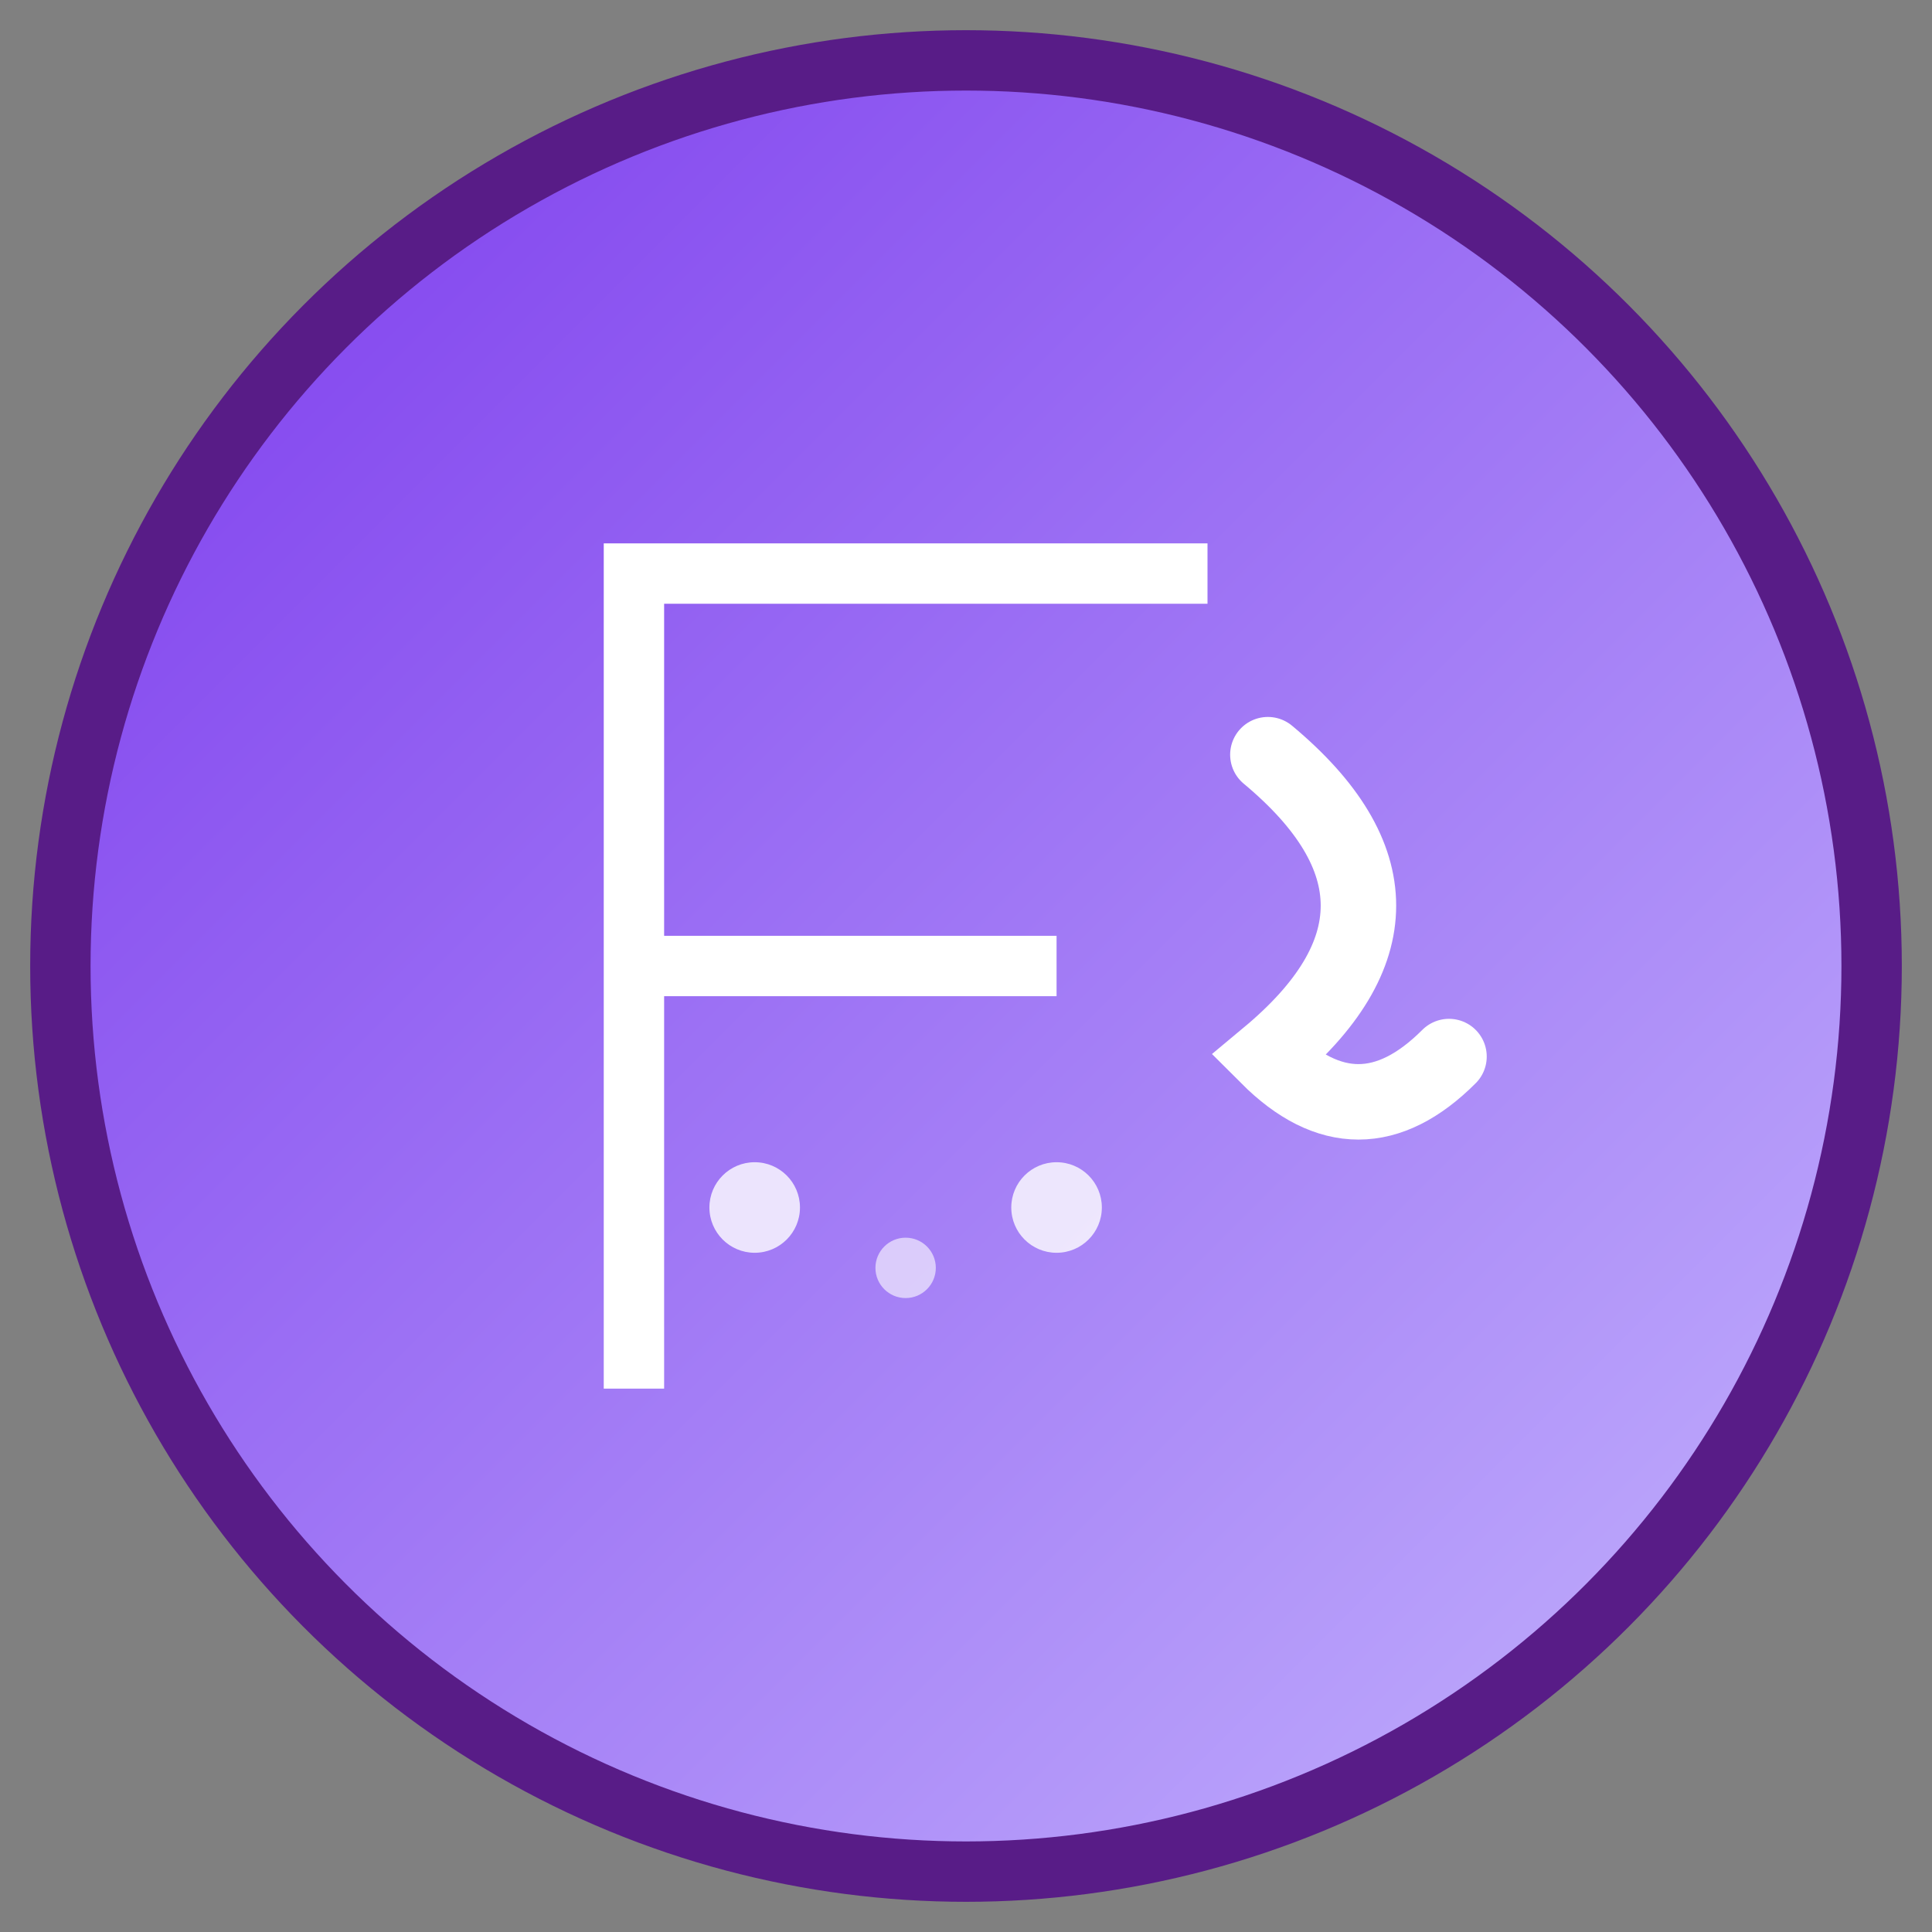
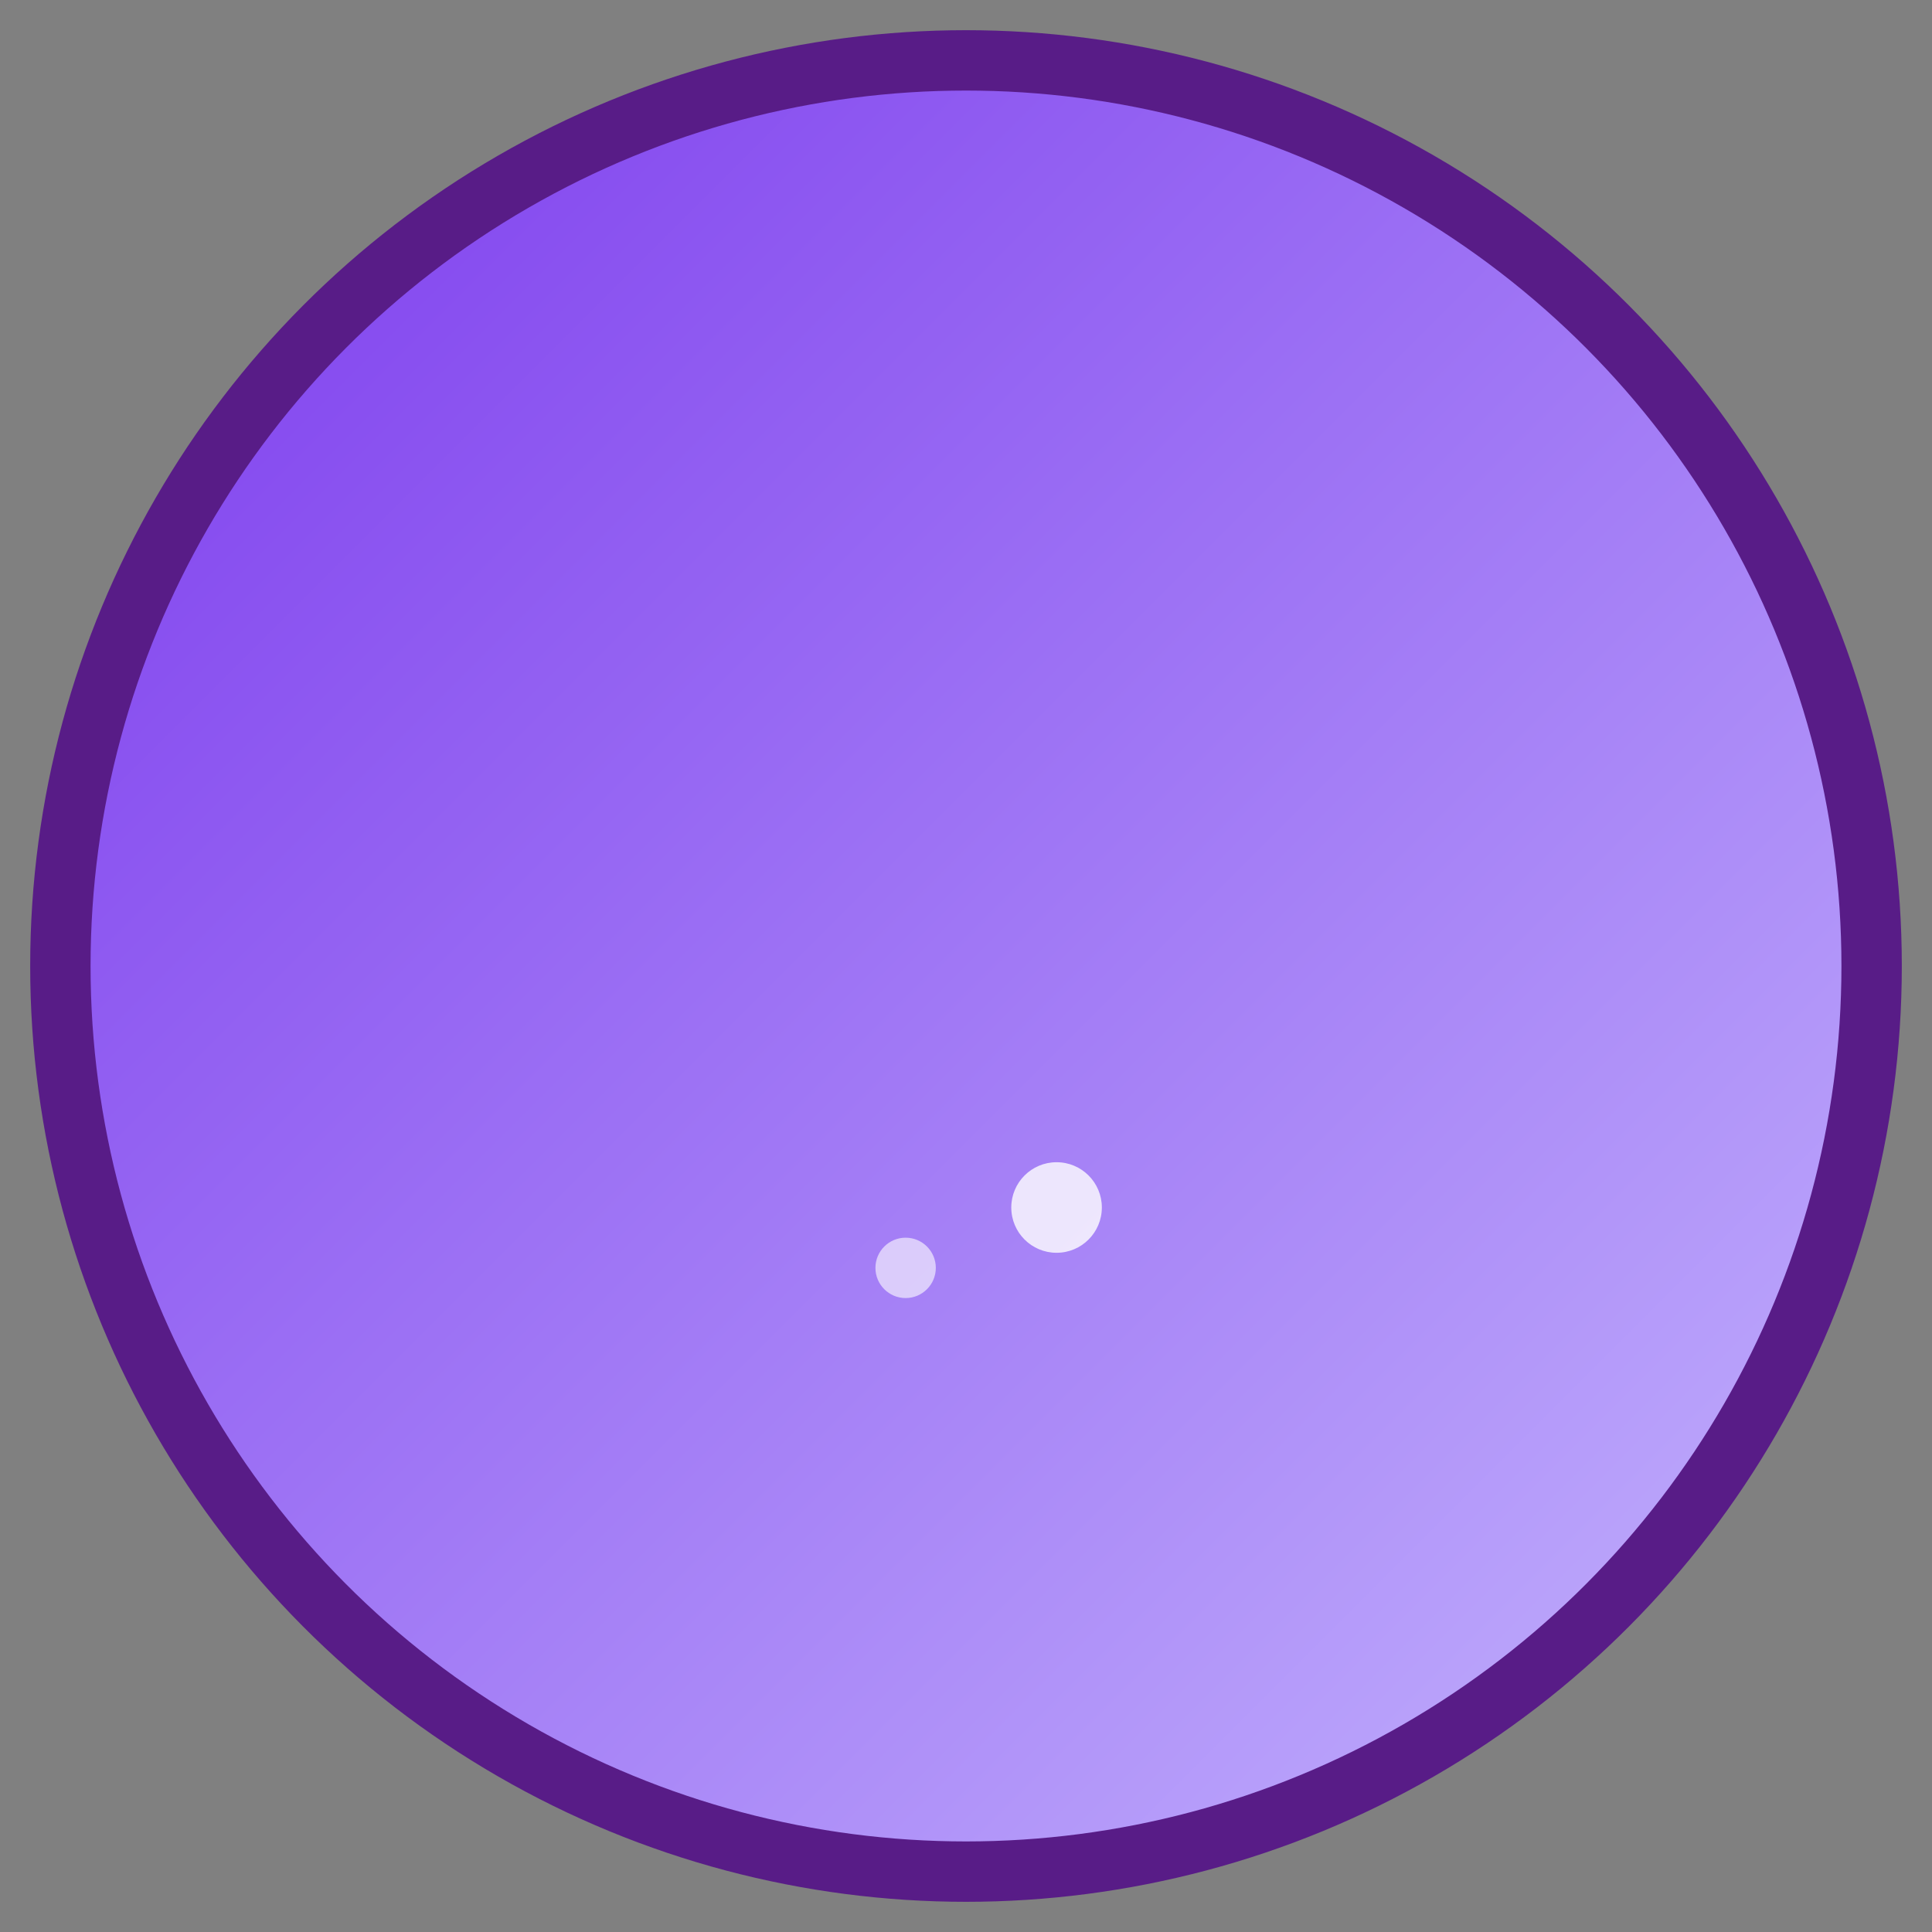
<svg xmlns="http://www.w3.org/2000/svg" viewBox="0 0 64 64" width="64" height="64">
  <rect x="0" y="0" width="64" height="64" fill="#808080" stroke="none" />
  <defs>
    <linearGradient id="flexGradient" x1="0%" y1="0%" x2="100%" y2="100%">
      <stop offset="0%" style="stop-color:#7c3aed;stop-opacity:1" />
      <stop offset="100%" style="stop-color:#c4b5fd;stop-opacity:1" />
    </linearGradient>
  </defs>
  <circle cx="32" cy="32" r="30" fill="url(#flexGradient)" stroke="#581c87" stroke-width="2" />
-   <path d="M20 18 L20 46 L22 46 L22 33 L35 33 L35 31 L22 31 L22 20 L40 20 L40 18 Z" fill="white" stroke="none" />
-   <path d="M42 25 Q48 30 42 35 Q45 38 48 35" fill="none" stroke="white" stroke-width="2.5" stroke-linecap="round" />
-   <circle cx="25" cy="40" r="1.5" fill="white" opacity="0.8" />
  <circle cx="30" cy="42" r="1" fill="white" opacity="0.6" />
  <circle cx="35" cy="40" r="1.5" fill="white" opacity="0.8" />
</svg>